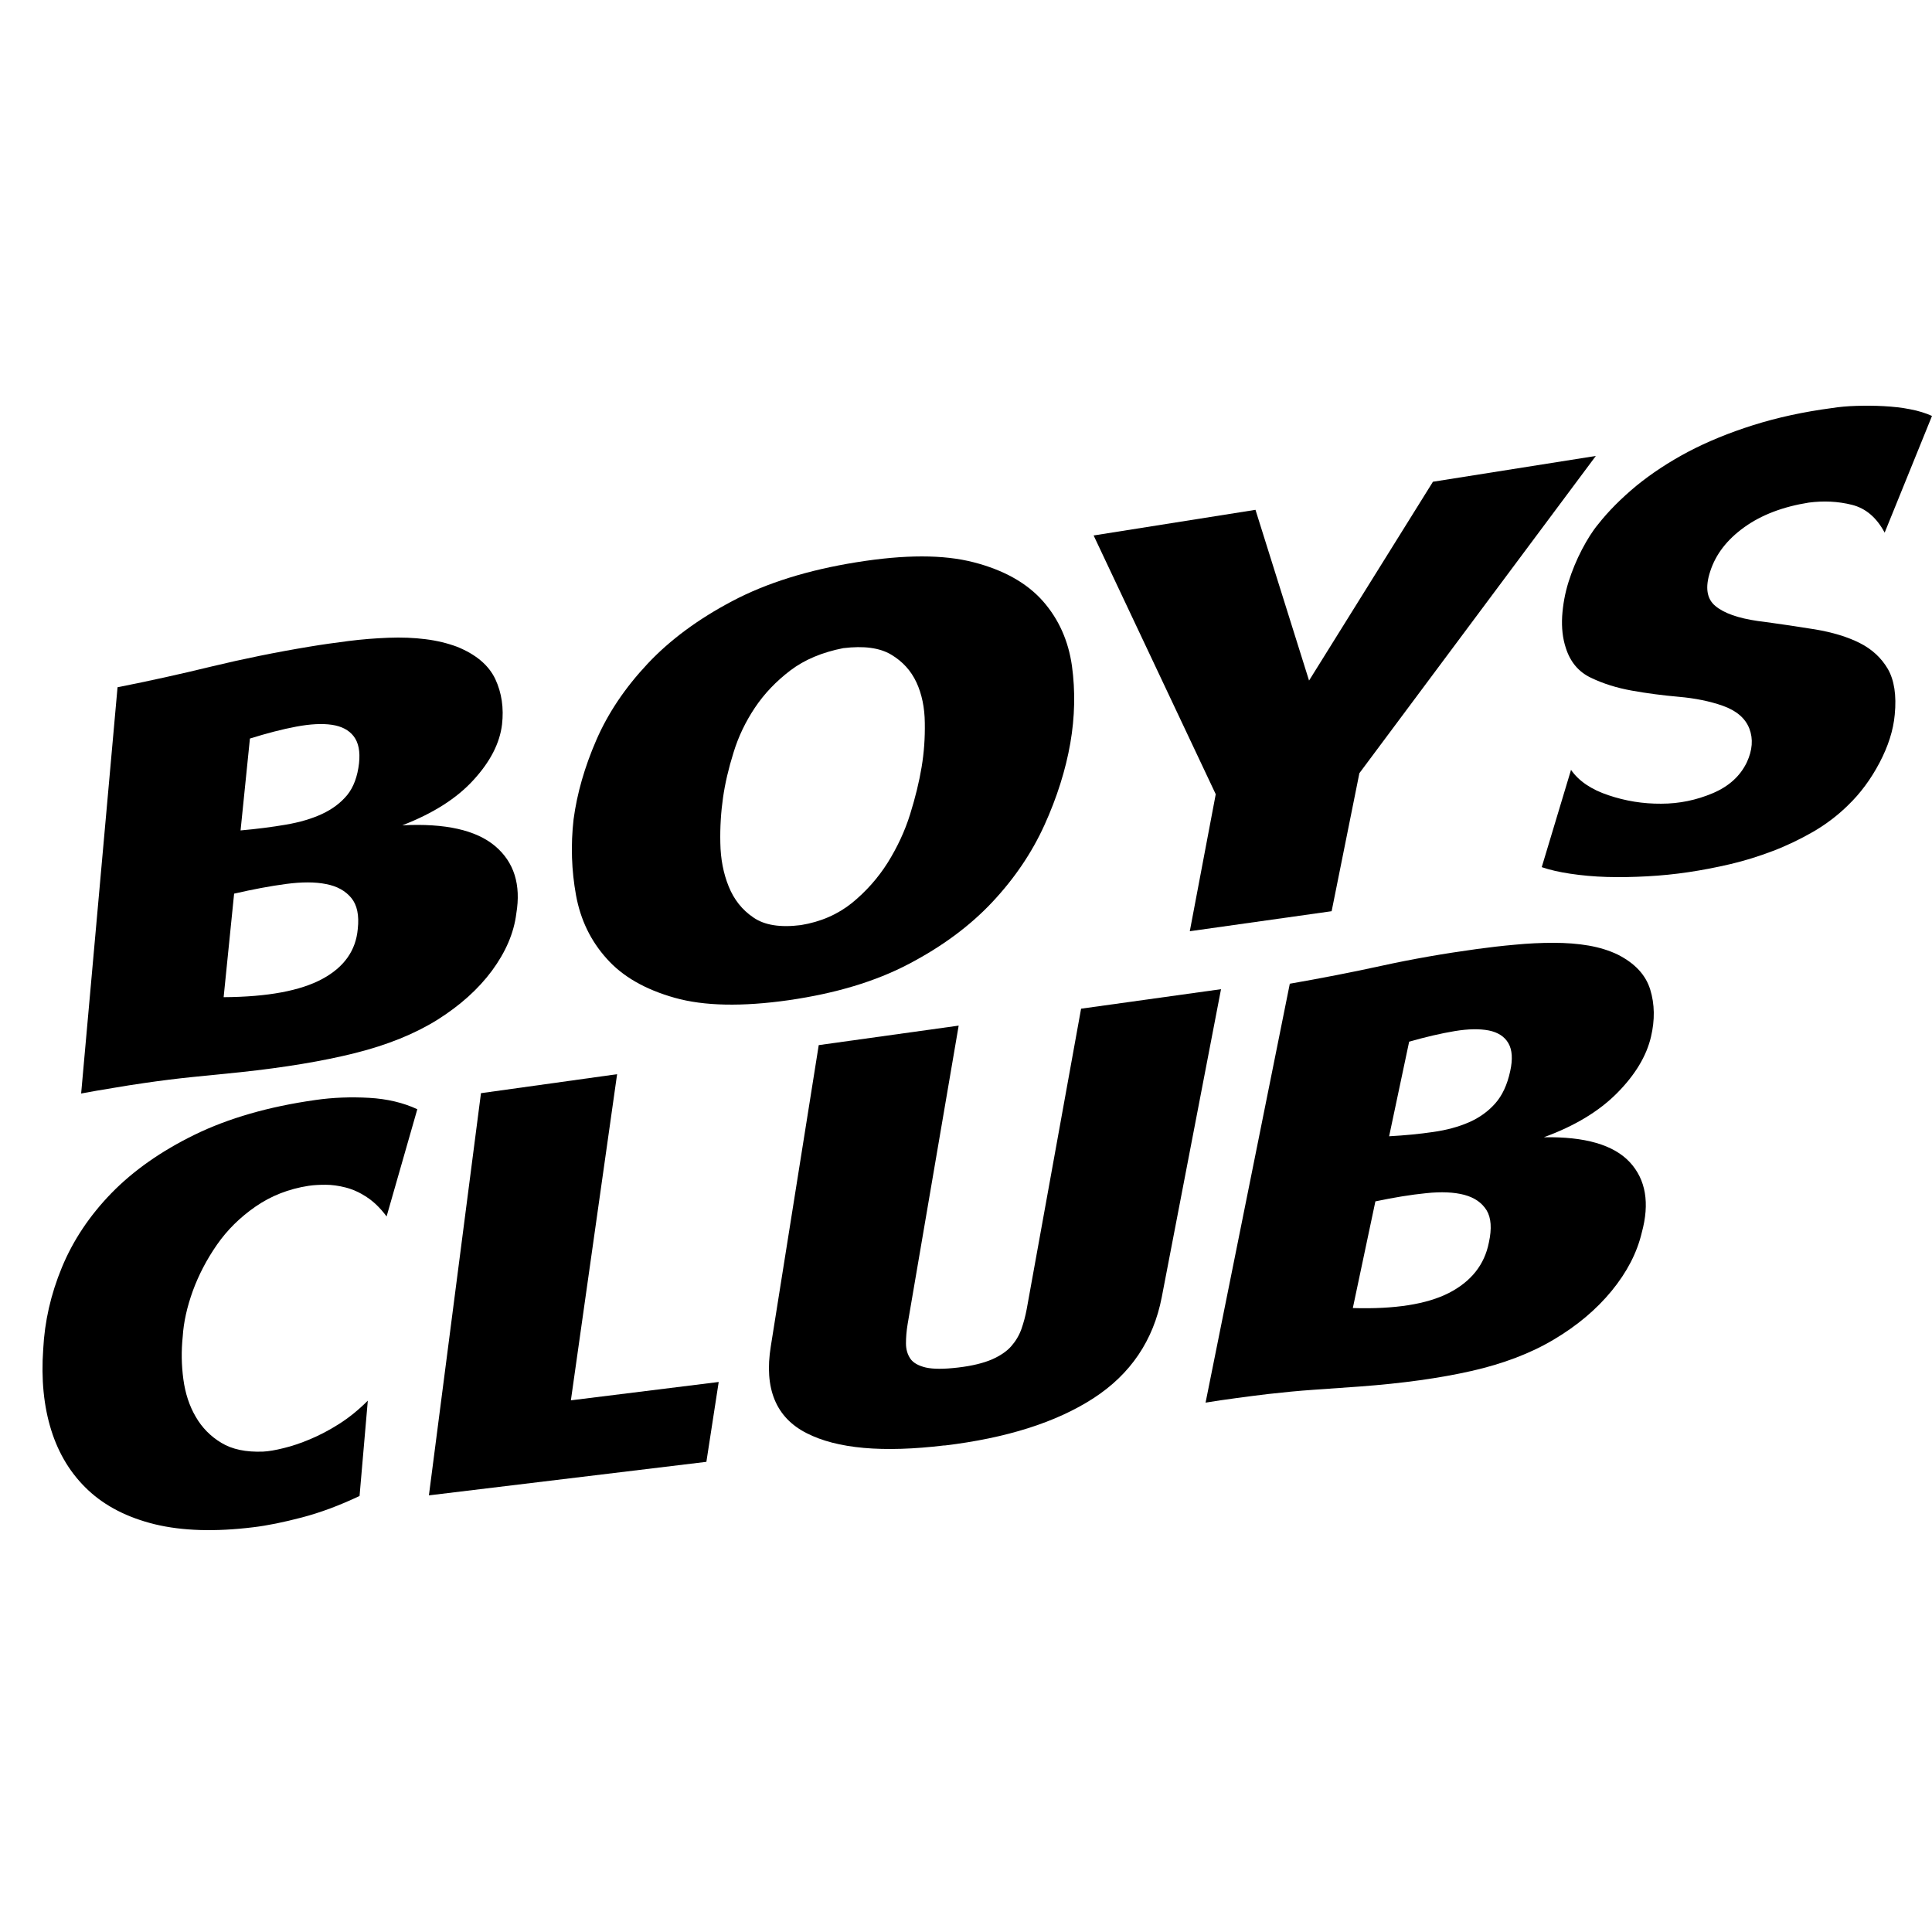
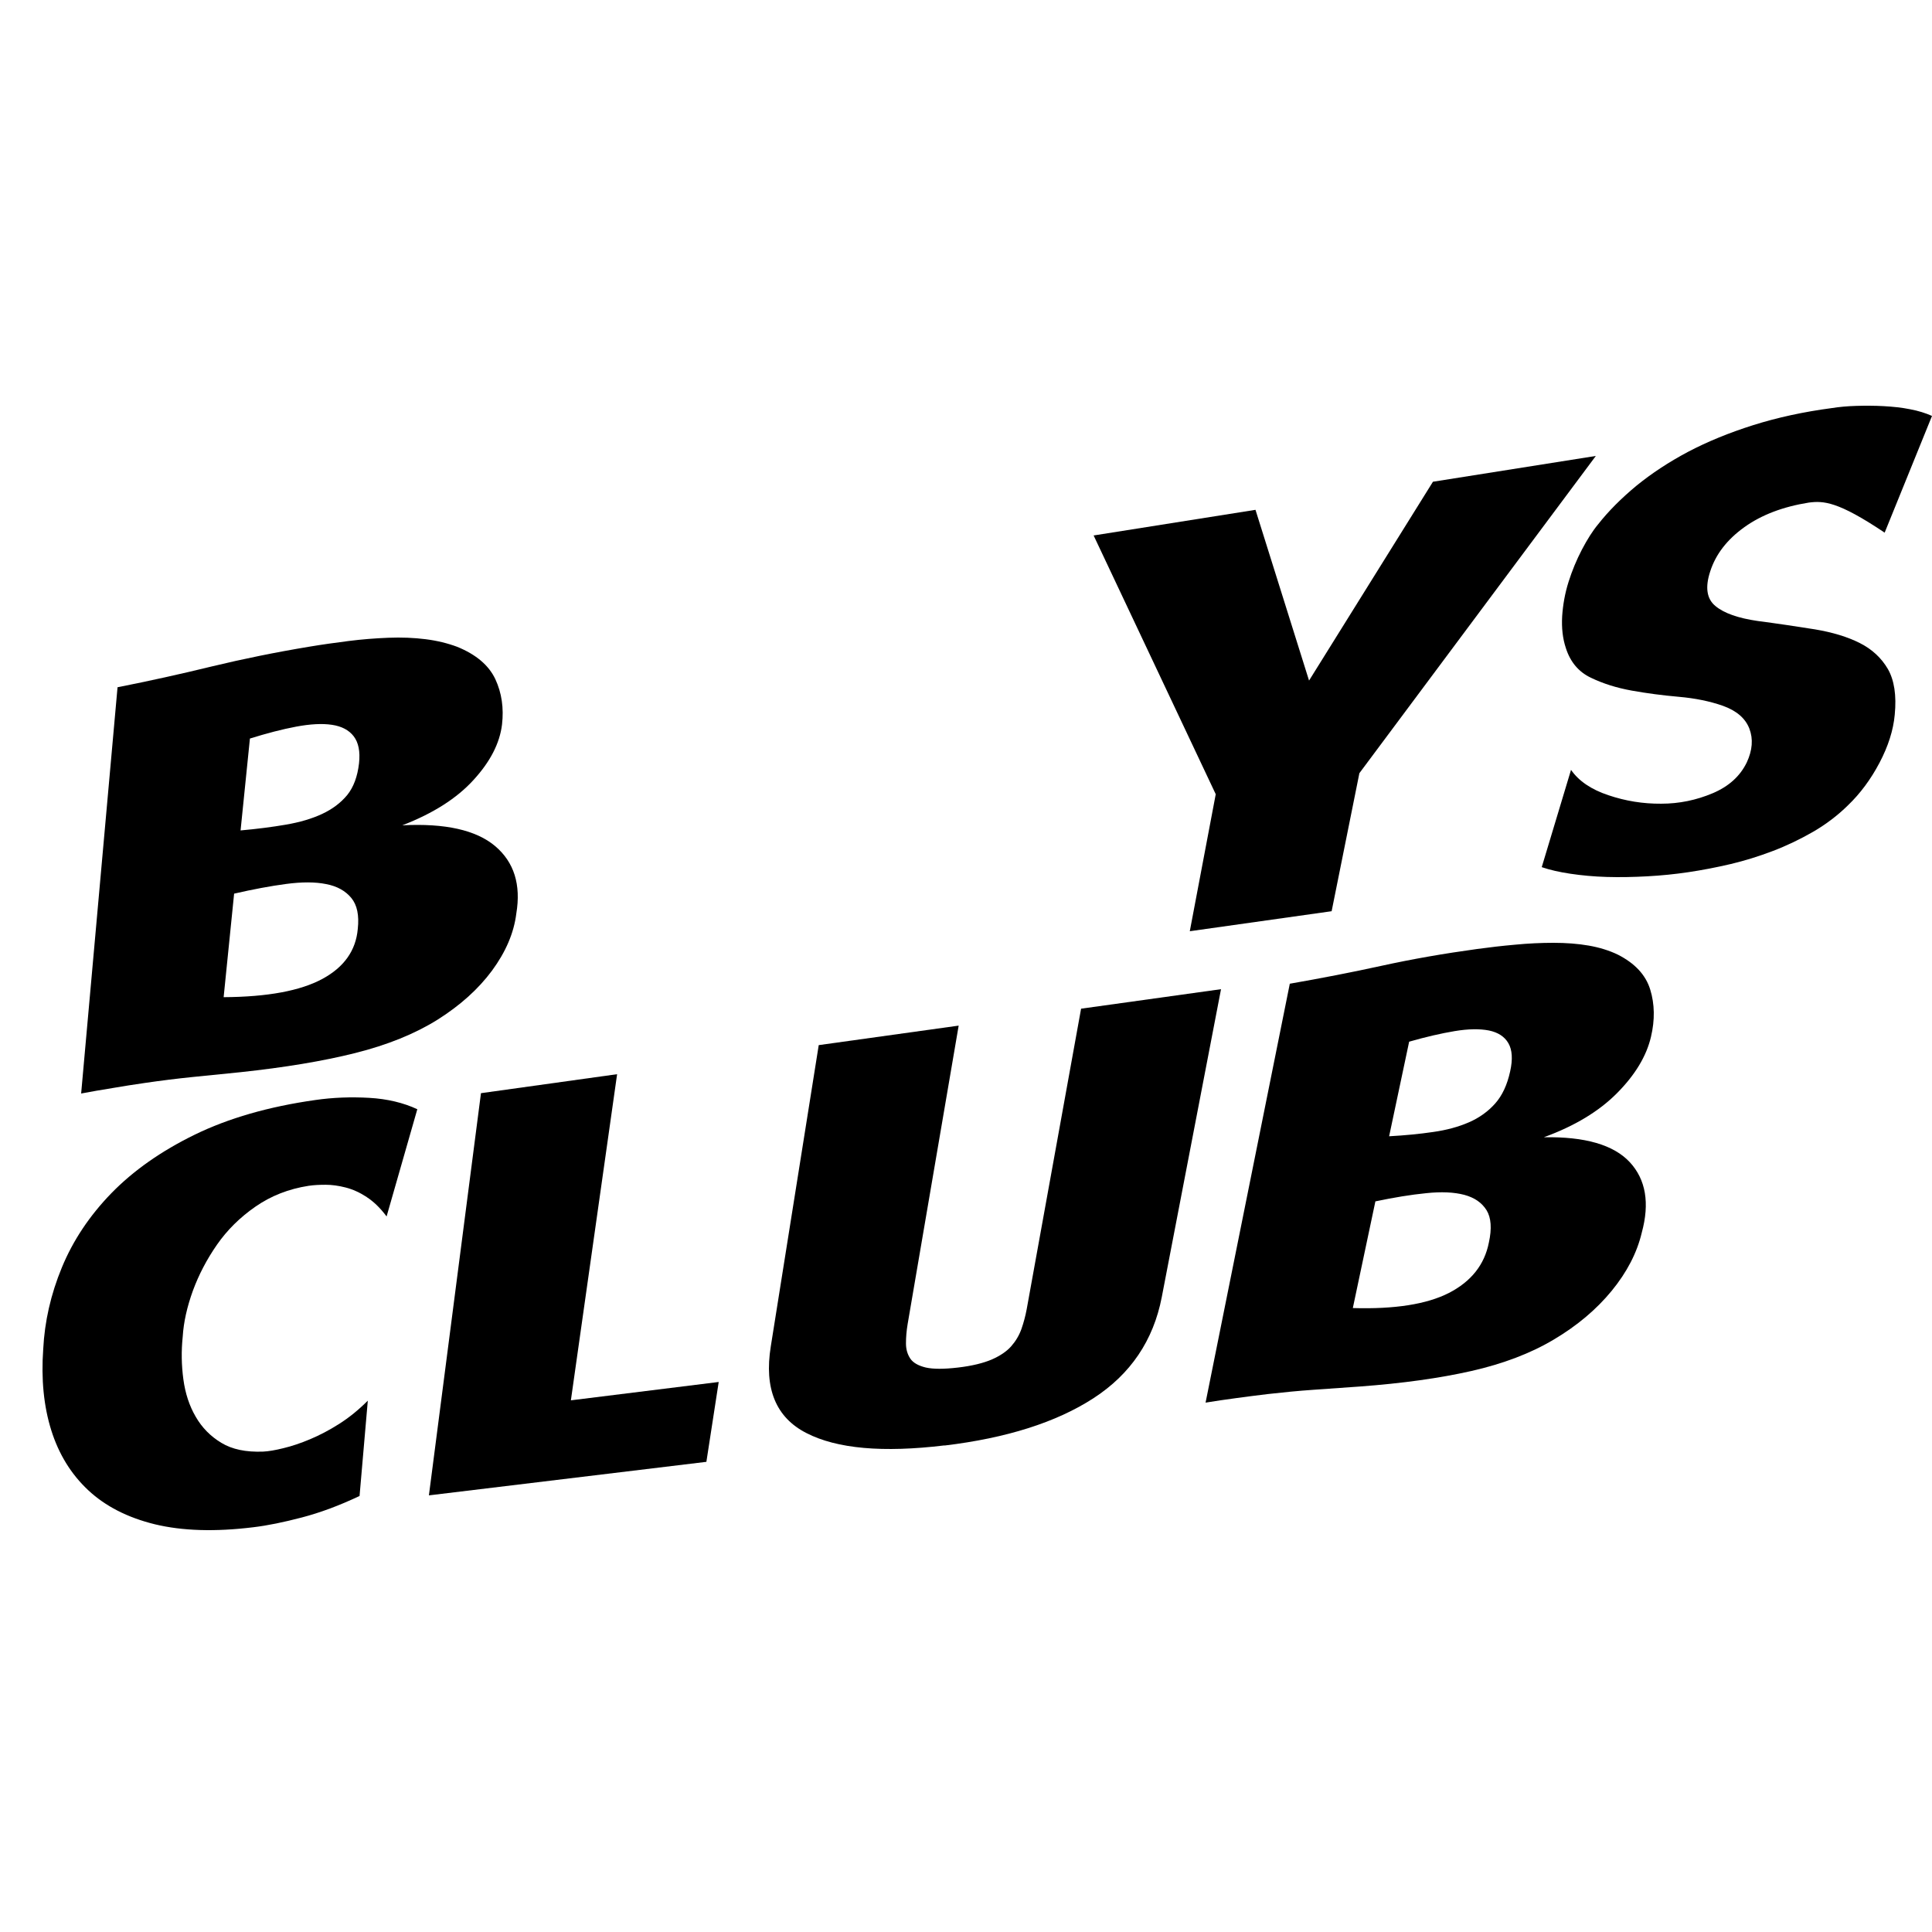
<svg xmlns="http://www.w3.org/2000/svg" width="500" height="500" viewBox="0 0 500 500" fill="none">
  <path d="M30.456 177.856C38.668 176.23 46.783 174.434 54.832 172.47C62.848 170.539 71.289 168.811 80.091 167.355C83.33 166.813 86.7 166.339 90.168 165.898C93.637 165.458 97.072 165.187 100.508 165.051C103.943 164.916 107.15 165.051 110.127 165.424C113.105 165.797 115.853 166.474 118.307 167.389C123.215 169.387 126.487 172.165 128.188 175.756C129.857 179.346 130.413 183.276 129.922 187.51C129.333 192.354 126.879 197.13 122.528 201.872C118.209 206.615 112.09 210.51 104.107 213.593C115.199 213.017 123.215 214.812 128.155 218.978C133.063 223.145 134.863 228.971 133.62 236.423C132.998 241.471 130.871 246.382 127.337 251.193C123.804 255.969 119.092 260.203 113.235 263.895C107.379 267.554 100.279 270.433 91.903 272.533C83.526 274.633 73.645 276.259 62.259 277.479C57.973 277.919 53.817 278.325 49.826 278.732C45.834 279.138 41.744 279.646 37.556 280.256C34.742 280.663 31.928 281.103 29.18 281.577C26.431 282.018 23.683 282.492 21 283L30.423 177.822L30.456 177.856ZM62.259 214.914C66.48 214.541 70.406 214.033 73.972 213.423C77.539 212.813 80.68 211.899 83.363 210.646C86.046 209.392 88.205 207.766 89.874 205.734C91.51 203.701 92.524 200.958 92.917 197.536C93.244 194.488 92.786 192.184 91.543 190.558C90.299 188.932 88.402 187.95 85.882 187.577C83.363 187.205 80.287 187.374 76.655 188.052C73.024 188.729 69.032 189.779 64.68 191.134L62.259 214.914ZM57.874 258.069C69.261 258.001 77.735 256.409 83.395 253.36C89.056 250.312 92.099 245.976 92.59 240.421C92.982 236.898 92.426 234.222 90.921 232.393C89.416 230.563 87.256 229.344 84.41 228.802C81.563 228.226 78.128 228.226 74.038 228.768C69.948 229.31 65.465 230.157 60.59 231.275L57.874 258.103V258.069Z" fill="black" />
-   <path d="M204.271 258.828C192.085 260.571 182.184 260.37 174.601 258.224C166.985 256.079 161.124 252.726 157.018 248.099C152.879 243.506 150.23 238.041 149.071 231.671C147.912 225.301 147.68 218.764 148.442 212.025C149.336 205.353 151.289 198.514 154.336 191.507C157.382 184.5 161.82 177.929 167.614 171.76C173.409 165.591 180.727 160.193 189.569 155.533C198.41 150.873 209.106 147.52 221.656 145.509C234.206 143.497 244.14 143.497 251.954 145.509C259.769 147.52 265.73 150.873 269.869 155.533C274.008 160.227 276.492 165.826 277.419 172.33C278.313 178.867 278.18 185.539 276.988 192.379C275.796 199.218 273.544 206.393 270.299 213.534C267.054 220.675 262.551 227.346 256.789 233.482C251.027 239.617 243.842 244.948 235.199 249.474C226.59 254 216.291 257.084 204.238 258.828H204.271ZM218.245 167.737C212.781 168.81 208.211 170.721 204.503 173.537C200.827 176.353 197.781 179.538 195.364 183.159C192.946 186.78 191.092 190.635 189.834 194.759C188.542 198.883 187.648 202.738 187.118 206.426C186.588 210.114 186.324 214.104 186.423 218.194C186.489 222.284 187.218 226.039 188.575 229.392C189.933 232.778 192.052 235.46 194.966 237.438C197.847 239.45 201.953 240.087 207.251 239.416C212.417 238.578 216.821 236.633 220.497 233.683C224.139 230.699 227.219 227.246 229.735 223.256C232.219 219.267 234.172 215.109 235.53 210.751C236.888 206.393 237.881 202.336 238.51 198.547C239.14 194.759 239.404 191.037 239.338 187.081C239.305 183.159 238.577 179.639 237.186 176.621C235.762 173.57 233.61 171.19 230.629 169.413C227.649 167.636 223.543 167.1 218.278 167.737H218.245Z" fill="black" />
  <path d="M283 138.583L324.919 131.943L338.781 176.13L370.847 124.673L413 118L351.808 200.1L344.626 235.821L307.918 241L314.632 205.544L283 138.517V138.583Z" fill="black" />
-   <path d="M406.563 199.221C408.578 202.125 411.815 204.327 416.241 205.796C420.666 207.298 425.224 208.032 429.914 207.998C434.604 207.998 439.03 207.064 443.225 205.295C447.419 203.526 450.359 200.857 452.076 197.286C453.529 194.149 453.761 191.245 452.737 188.575C451.713 185.906 449.434 183.937 445.9 182.669C442.498 181.467 438.667 180.7 434.472 180.332C430.278 179.965 426.215 179.431 422.318 178.731C418.421 178.03 414.886 176.928 411.716 175.393C408.545 173.892 406.398 171.322 405.242 167.718C404.417 165.248 404.119 162.512 404.284 159.508C404.483 156.504 405.011 153.534 405.936 150.597C406.861 147.661 408.017 144.891 409.404 142.221C410.791 139.584 412.178 137.382 413.598 135.68C416.274 132.276 419.576 128.972 423.474 125.735C427.404 122.531 431.863 119.594 436.883 116.924C441.904 114.288 447.518 111.985 453.761 110.016C460.003 108.047 466.774 106.579 474.073 105.611C475.955 105.311 478.069 105.111 480.414 105.044C482.759 104.977 485.137 104.977 487.515 105.111C489.893 105.244 492.172 105.478 494.319 105.912C496.466 106.312 498.382 106.913 500 107.647L487.747 137.849C485.666 133.944 482.858 131.542 479.258 130.641C475.658 129.74 471.926 129.573 468.095 130.073C461.423 131.141 455.874 133.244 451.416 136.447C446.957 139.651 444.017 143.456 442.597 147.894C441.243 151.999 441.705 155.003 443.951 156.838C446.197 158.707 449.83 159.975 454.884 160.709C460.201 161.41 465.122 162.144 469.713 162.879C474.271 163.646 478.135 164.814 481.306 166.416C484.477 168.018 486.888 170.254 488.572 173.124C490.224 175.994 490.851 179.965 490.356 184.971C489.992 188.976 488.671 193.114 486.425 197.386C484.18 201.658 481.438 205.362 478.234 208.432C475.592 211.035 472.554 213.338 469.218 215.274C465.849 217.209 462.381 218.878 458.781 220.246C455.181 221.614 451.548 222.749 447.882 223.617C444.182 224.484 440.549 225.185 436.949 225.719C433.349 226.253 429.947 226.587 426.347 226.787C422.747 226.987 419.213 227.054 415.844 226.954C412.442 226.854 409.305 226.554 406.398 226.12C403.492 225.686 401.048 225.118 399 224.418L406.596 199.188L406.563 199.221Z" fill="black" />
+   <path d="M406.563 199.221C408.578 202.125 411.815 204.327 416.241 205.796C420.666 207.298 425.224 208.032 429.914 207.998C434.604 207.998 439.03 207.064 443.225 205.295C447.419 203.526 450.359 200.857 452.076 197.286C453.529 194.149 453.761 191.245 452.737 188.575C451.713 185.906 449.434 183.937 445.9 182.669C442.498 181.467 438.667 180.7 434.472 180.332C430.278 179.965 426.215 179.431 422.318 178.731C418.421 178.03 414.886 176.928 411.716 175.393C408.545 173.892 406.398 171.322 405.242 167.718C404.417 165.248 404.119 162.512 404.284 159.508C404.483 156.504 405.011 153.534 405.936 150.597C406.861 147.661 408.017 144.891 409.404 142.221C410.791 139.584 412.178 137.382 413.598 135.68C416.274 132.276 419.576 128.972 423.474 125.735C427.404 122.531 431.863 119.594 436.883 116.924C441.904 114.288 447.518 111.985 453.761 110.016C460.003 108.047 466.774 106.579 474.073 105.611C475.955 105.311 478.069 105.111 480.414 105.044C482.759 104.977 485.137 104.977 487.515 105.111C489.893 105.244 492.172 105.478 494.319 105.912C496.466 106.312 498.382 106.913 500 107.647L487.747 137.849C475.658 129.74 471.926 129.573 468.095 130.073C461.423 131.141 455.874 133.244 451.416 136.447C446.957 139.651 444.017 143.456 442.597 147.894C441.243 151.999 441.705 155.003 443.951 156.838C446.197 158.707 449.83 159.975 454.884 160.709C460.201 161.41 465.122 162.144 469.713 162.879C474.271 163.646 478.135 164.814 481.306 166.416C484.477 168.018 486.888 170.254 488.572 173.124C490.224 175.994 490.851 179.965 490.356 184.971C489.992 188.976 488.671 193.114 486.425 197.386C484.18 201.658 481.438 205.362 478.234 208.432C475.592 211.035 472.554 213.338 469.218 215.274C465.849 217.209 462.381 218.878 458.781 220.246C455.181 221.614 451.548 222.749 447.882 223.617C444.182 224.484 440.549 225.185 436.949 225.719C433.349 226.253 429.947 226.587 426.347 226.787C422.747 226.987 419.213 227.054 415.844 226.954C412.442 226.854 409.305 226.554 406.398 226.12C403.492 225.686 401.048 225.118 399 224.418L406.596 199.188L406.563 199.221Z" fill="black" />
  <path d="M94.925 309.797C93.118 308.625 91.279 307.788 89.439 307.32C87.599 306.851 85.891 306.617 84.281 306.617C82.672 306.617 81.226 306.684 79.879 306.885C74.689 307.688 70.123 309.496 66.115 312.274C62.107 315.053 58.789 318.333 56.161 322.116C53.533 325.898 51.463 329.848 49.919 334.033C48.408 338.217 47.521 342.167 47.291 345.883C46.897 349.632 46.962 353.314 47.455 356.963C47.948 360.612 48.999 363.825 50.642 366.637C52.252 369.449 54.485 371.725 57.278 373.399C60.07 375.106 63.684 375.843 68.086 375.675C69.498 375.608 71.272 375.307 73.408 374.772C75.51 374.269 77.81 373.5 80.273 372.462C82.737 371.424 85.234 370.119 87.764 368.512C90.293 366.905 92.79 364.897 95.188 362.486L93.053 387.157C87.829 389.634 82.869 391.476 78.138 392.714C73.408 393.953 69.203 394.823 65.49 395.258C55.635 396.463 47.192 396.196 40.096 394.488C33.001 392.748 27.252 389.802 22.817 385.651C18.382 381.5 15.195 376.311 13.257 370.119C11.319 363.926 10.629 356.929 11.187 349.13C11.549 342.033 13.126 335.003 16.017 328.007C18.907 321.011 23.178 314.617 28.828 308.793C34.512 302.968 41.673 297.913 50.379 293.662C59.084 289.411 69.498 286.398 81.555 284.691C86.154 284.021 90.819 283.854 95.549 284.122C100.247 284.39 104.419 285.394 108 287.068L100.05 314.818C98.44 312.642 96.699 310.969 94.892 309.797H94.925Z" fill="black" />
  <path d="M111 387L124.475 282.913L159.707 278L147.744 362.403L186 357.654L182.812 378.321L111 387Z" fill="black" />
  <path d="M244.435 374.069C228.494 375.995 216.589 374.933 208.719 370.882C200.815 366.864 197.714 359.36 199.482 348.437L211.887 270.476L248.103 265.43L234.897 342.659C234.597 344.452 234.464 346.112 234.464 347.673C234.464 349.233 234.864 350.528 235.598 351.624C236.331 352.687 237.665 353.45 239.599 353.915C241.534 354.347 244.301 354.347 247.97 353.915C251.638 353.483 254.539 352.753 256.707 351.823C258.875 350.86 260.542 349.732 261.709 348.403C262.876 347.075 263.743 345.614 264.344 343.954C264.911 342.327 265.377 340.601 265.711 338.808L279.784 261.047L316 256L300.66 335.72C298.492 346.909 292.59 355.642 282.952 361.884C273.348 368.093 260.509 372.177 244.435 374.102V374.069Z" fill="black" />
  <path d="M333.759 254.593C341.799 253.191 349.738 251.66 357.611 249.932C365.485 248.205 373.723 246.771 382.294 245.597C385.45 245.173 388.706 244.782 392.061 244.489C395.416 244.163 398.738 244 402.027 244C405.316 244 408.339 244.228 411.163 244.717C413.953 245.206 416.478 245.988 418.704 247.064C423.122 249.313 425.912 252.311 427.075 256.092C428.238 259.873 428.304 263.947 427.274 268.315C426.112 273.302 423.188 278.158 418.504 282.884C413.82 287.61 407.508 291.424 399.535 294.325C410.199 294.129 417.607 296.281 421.793 300.778C425.946 305.276 426.975 311.371 424.883 319.031C423.653 324.213 421.062 329.233 417.109 334.057C413.156 338.881 408.173 343.085 402.127 346.67C396.114 350.256 388.971 352.961 380.766 354.819C372.561 356.677 362.927 358.013 351.931 358.828C347.778 359.121 343.792 359.415 339.938 359.675C336.085 359.936 332.131 360.327 328.079 360.784C325.321 361.11 322.631 361.468 319.94 361.827C317.249 362.185 314.591 362.576 312 363L333.792 254.626L333.759 254.593ZM359.538 294.064C363.624 293.836 367.378 293.477 370.9 292.956C374.388 292.467 377.477 291.62 380.168 290.446C382.859 289.273 385.118 287.643 386.945 285.59C388.772 283.536 390.068 280.766 390.832 277.246C391.529 274.117 391.363 271.705 390.367 269.977C389.37 268.25 387.676 267.174 385.317 266.685C382.959 266.229 380.002 266.262 376.481 266.848C372.959 267.435 369.006 268.348 364.687 269.586L359.505 294.064H359.538ZM350.104 338.522C360.933 338.848 369.239 337.544 374.986 334.611C380.733 331.645 384.188 327.31 385.317 321.573C386.114 317.955 385.915 315.152 384.719 313.197C383.49 311.241 381.596 309.937 378.939 309.22C376.314 308.536 373.026 308.373 369.072 308.796C365.119 309.188 360.767 309.905 355.95 310.915L350.104 338.555V338.522Z" fill="black" />
</svg>